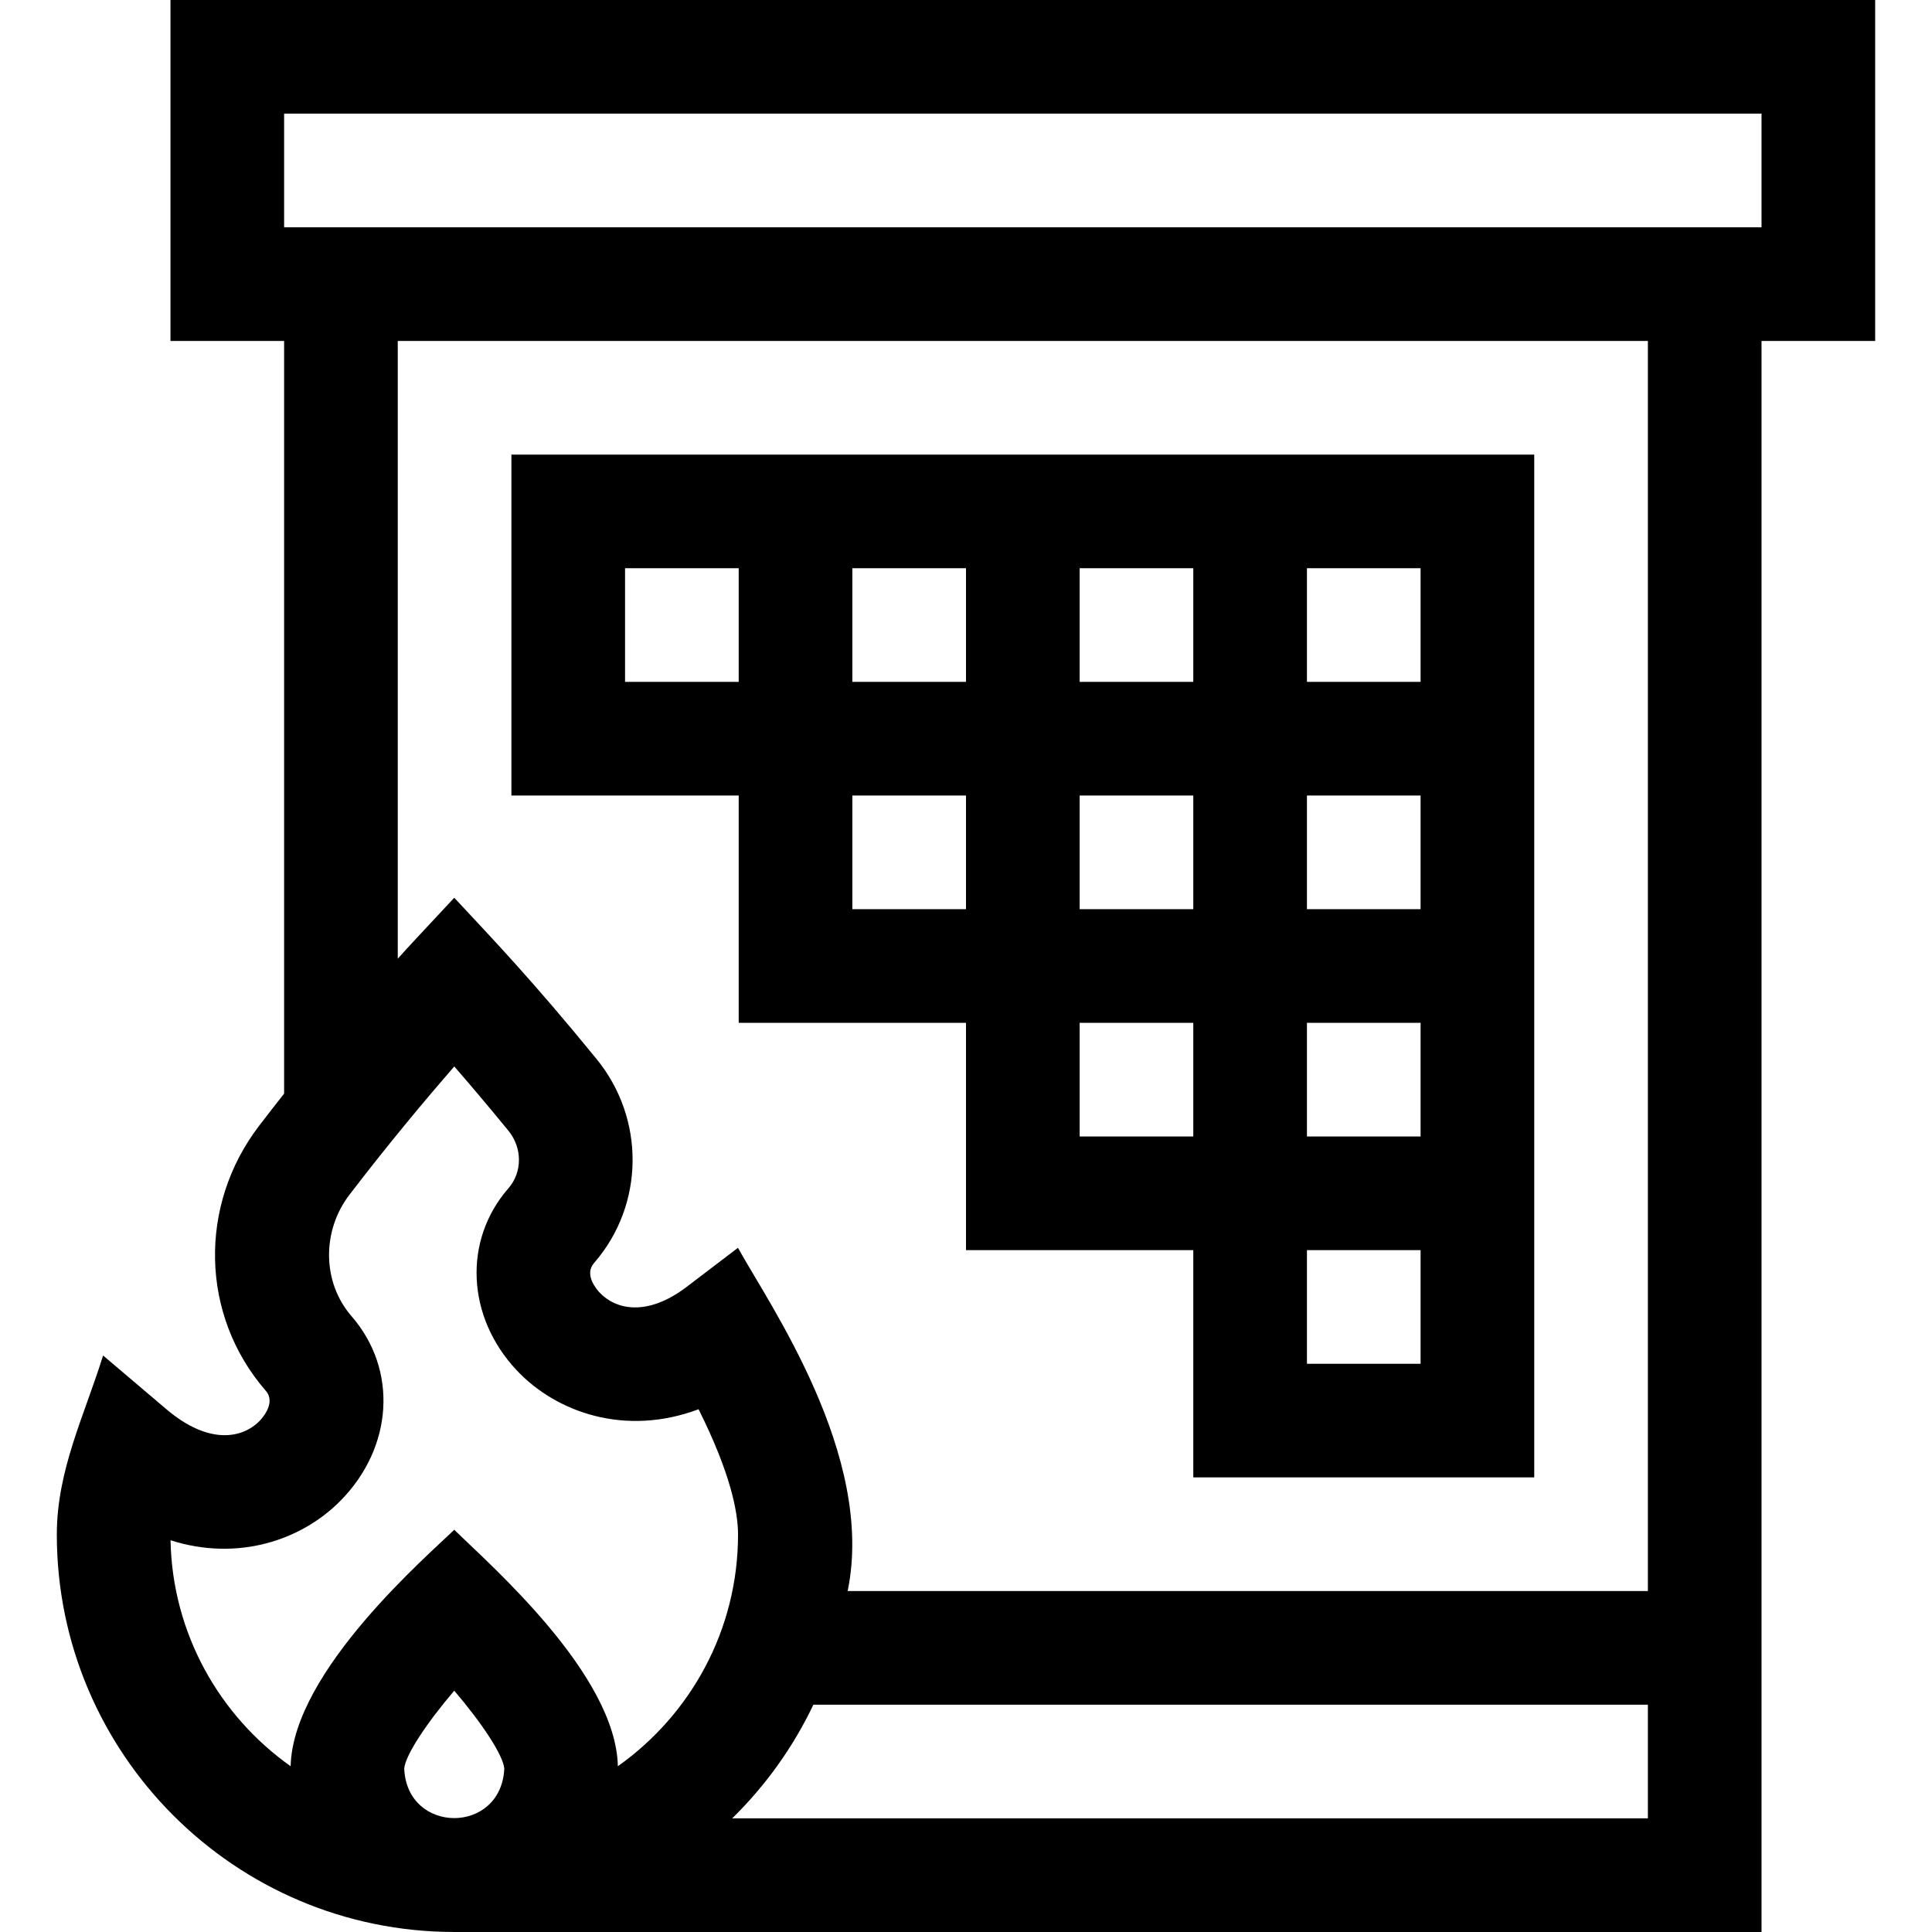
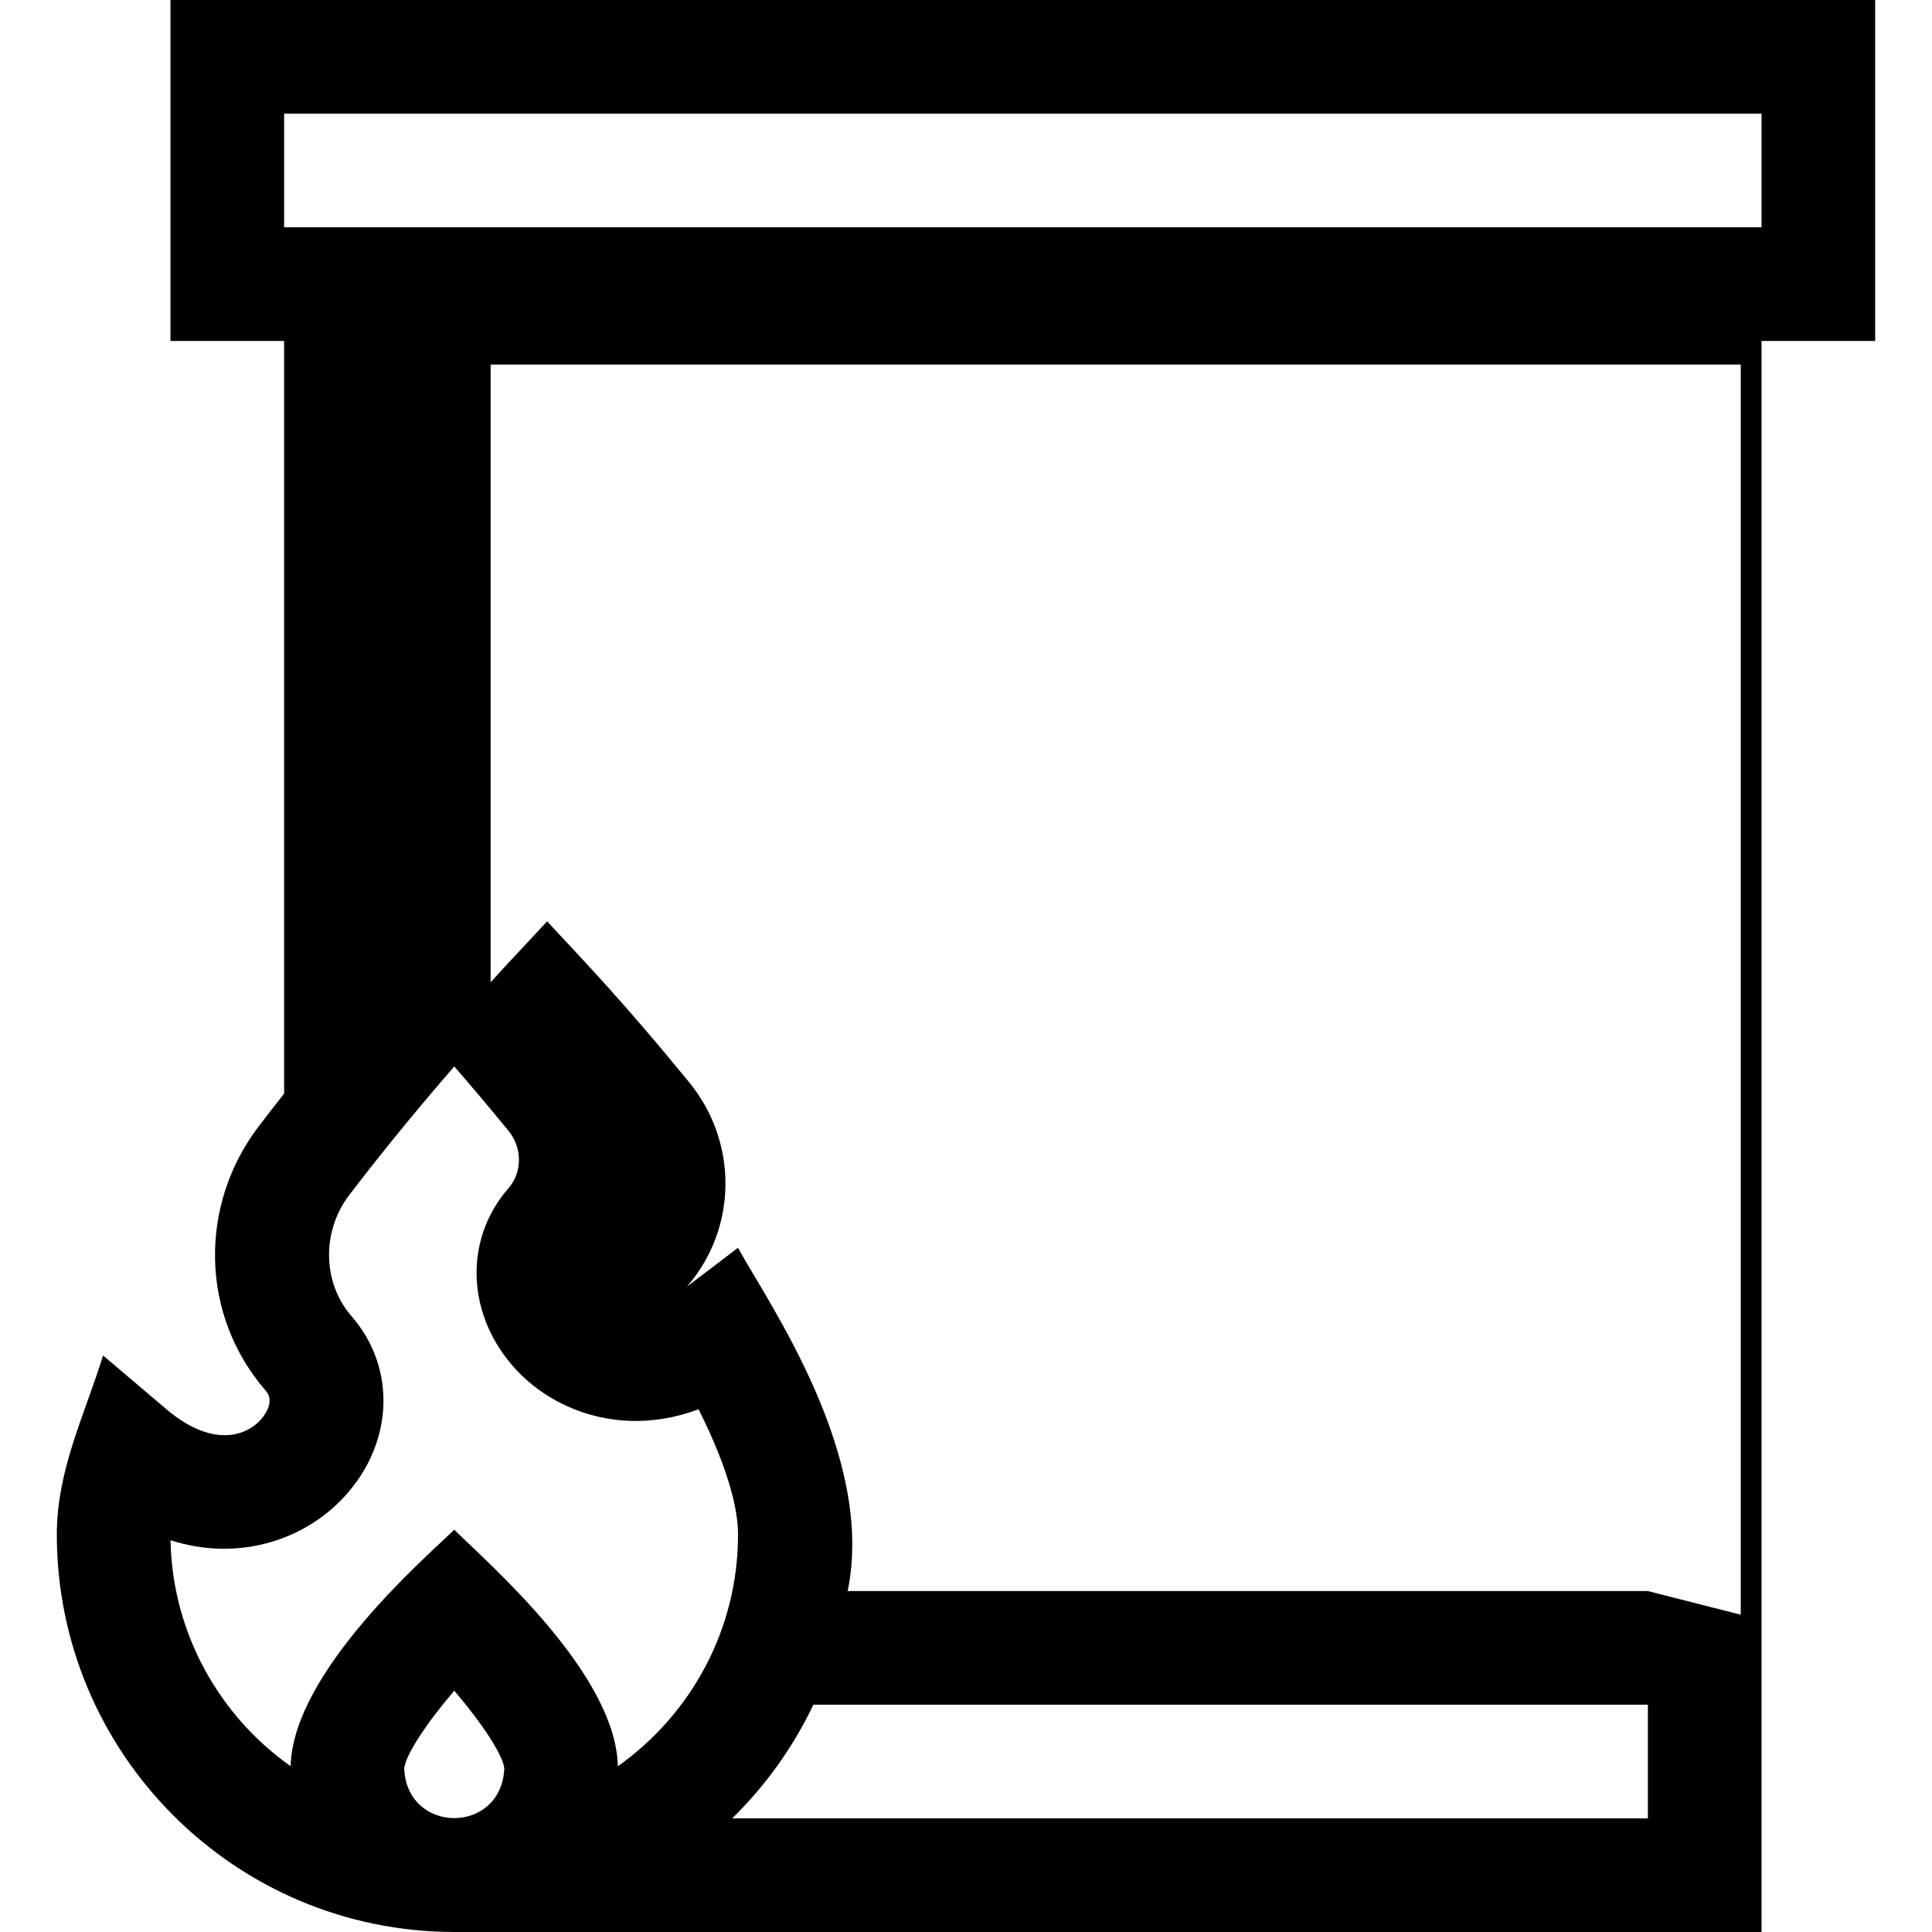
<svg xmlns="http://www.w3.org/2000/svg" id="Layer_1" enable-background="new 0 0 510 510" height="512" viewBox="0 0 510 510" width="512">
  <g>
-     <path d="m495 0h-450v90h30v198.693c-2.177 2.756-4.392 5.601-6.63 8.529-15.95 20.868-15.585 49.902 1.806 69.932 2.816 3.242-1.204 7.484-1.671 7.958-4.613 4.666-13.485 6.304-24.554-3.09l-16.738-14.206c-4.893 15.751-12.213 30.236-12.213 47.271 0 57.673 46.848 104.912 105 104.912v.001h345v-420h30zm-449.985 406.592c17.92 5.696 34.646-.094 44.823-10.389 13.975-14.135 15.23-34.626 2.984-48.725-7.895-9.079-7.79-22.652-.617-32.037 10.388-13.592 20.452-25.571 27.71-33.929 4.046 4.658 8.96 10.438 14.305 16.983 3.68 4.507 3.689 10.879.045 15.122l-.125.145c-11.902 13.703-10.969 33.856 2.218 47.92 10.465 11.162 28.66 17.6 48.051 10.326 8.43 16.854 10.416 27.134 10.416 33.078 0 25.232-12.552 47.573-31.726 61.154-.529-24.333-33.776-53.161-43.187-62.426-6.48 6.38-42.643 37.282-43.187 62.429-18.792-13.309-31.224-35.034-31.71-59.651zm61.688 60.288c.281-3.535 5.891-12.013 13.209-20.582 7.299 8.547 12.898 17 13.208 20.553-.797 17.469-25.648 17.408-26.417.029zm86.578 13.12c8.794-8.615 16.083-18.759 21.431-30h220.288v30zm241.719-60h-211.239c7.375-35.74-20.831-75.826-28.955-90.61l-13.506 10.284c-10.519 8.011-18.809 6.023-23.058 1.489-.708-.755-4.105-4.675-1.454-7.728h-.001l.214-.247c13.148-15.316 13.339-37.887.454-53.667-16.984-20.799-27.056-31.277-37.543-42.54-10.525 11.293-11.395 12.182-14.913 16.089v-163.07h330v330zm30-360h-390v-30h390z" />
-     <path d="m195 270h60v60h60v60h90c0-28.591 0-239.525 0-270-28.629 0-239.483 0-270 0v90h60zm90 30v-30h30v30zm0-90h30v30h-30zm90 150h-30v-30h30zm0-60h-30v-30h30zm0-60h-30v-30h30zm-30-90h30v30h-30zm-60 0h30v30h-30zm-60 0h30v30h-30zm-60 30v-30h30v30zm90 30v30h-30v-30z" />
+     <path d="m495 0h-450v90h30v198.693c-2.177 2.756-4.392 5.601-6.63 8.529-15.95 20.868-15.585 49.902 1.806 69.932 2.816 3.242-1.204 7.484-1.671 7.958-4.613 4.666-13.485 6.304-24.554-3.09l-16.738-14.206c-4.893 15.751-12.213 30.236-12.213 47.271 0 57.673 46.848 104.912 105 104.912v.001h345v-420h30zm-449.985 406.592c17.92 5.696 34.646-.094 44.823-10.389 13.975-14.135 15.23-34.626 2.984-48.725-7.895-9.079-7.79-22.652-.617-32.037 10.388-13.592 20.452-25.571 27.71-33.929 4.046 4.658 8.96 10.438 14.305 16.983 3.68 4.507 3.689 10.879.045 15.122l-.125.145c-11.902 13.703-10.969 33.856 2.218 47.92 10.465 11.162 28.66 17.6 48.051 10.326 8.43 16.854 10.416 27.134 10.416 33.078 0 25.232-12.552 47.573-31.726 61.154-.529-24.333-33.776-53.161-43.187-62.426-6.48 6.38-42.643 37.282-43.187 62.429-18.792-13.309-31.224-35.034-31.71-59.651zm61.688 60.288c.281-3.535 5.891-12.013 13.209-20.582 7.299 8.547 12.898 17 13.208 20.553-.797 17.469-25.648 17.408-26.417.029zm86.578 13.12c8.794-8.615 16.083-18.759 21.431-30h220.288v30zm241.719-60h-211.239c7.375-35.74-20.831-75.826-28.955-90.61l-13.506 10.284h-.001l.214-.247c13.148-15.316 13.339-37.887.454-53.667-16.984-20.799-27.056-31.277-37.543-42.54-10.525 11.293-11.395 12.182-14.913 16.089v-163.07h330v330zm30-360h-390v-30h390z" />
  </g>
</svg>